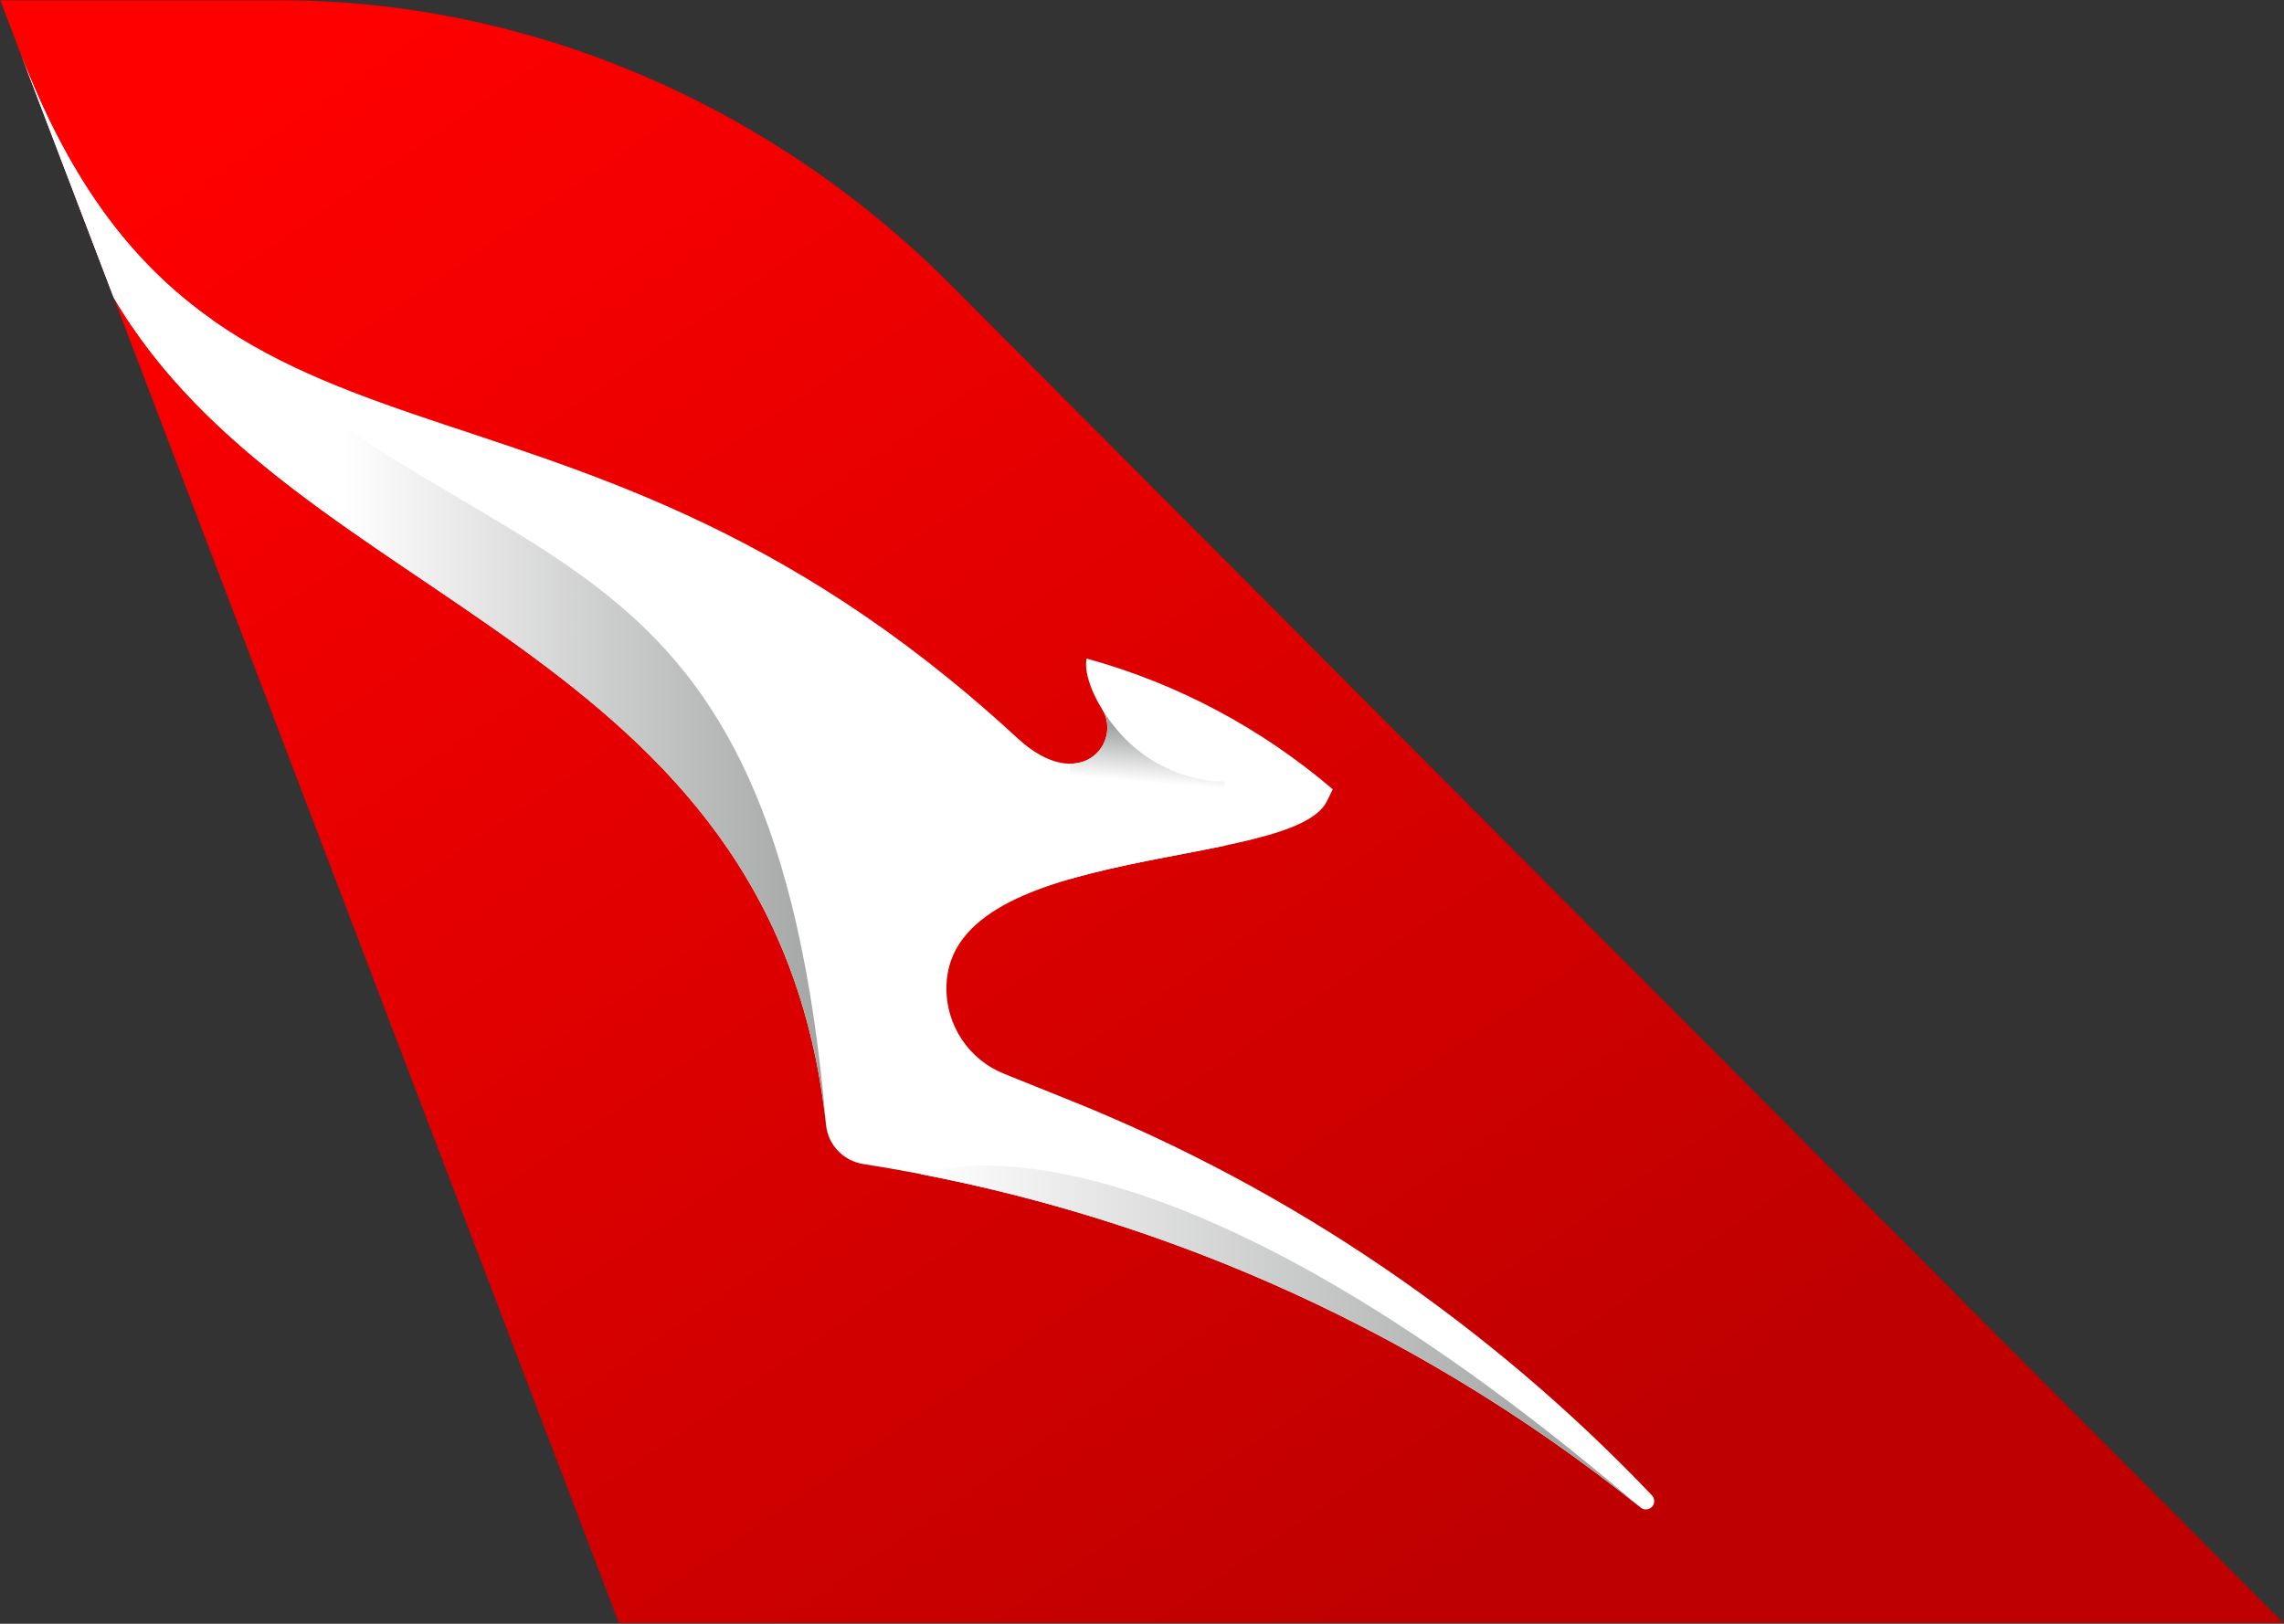
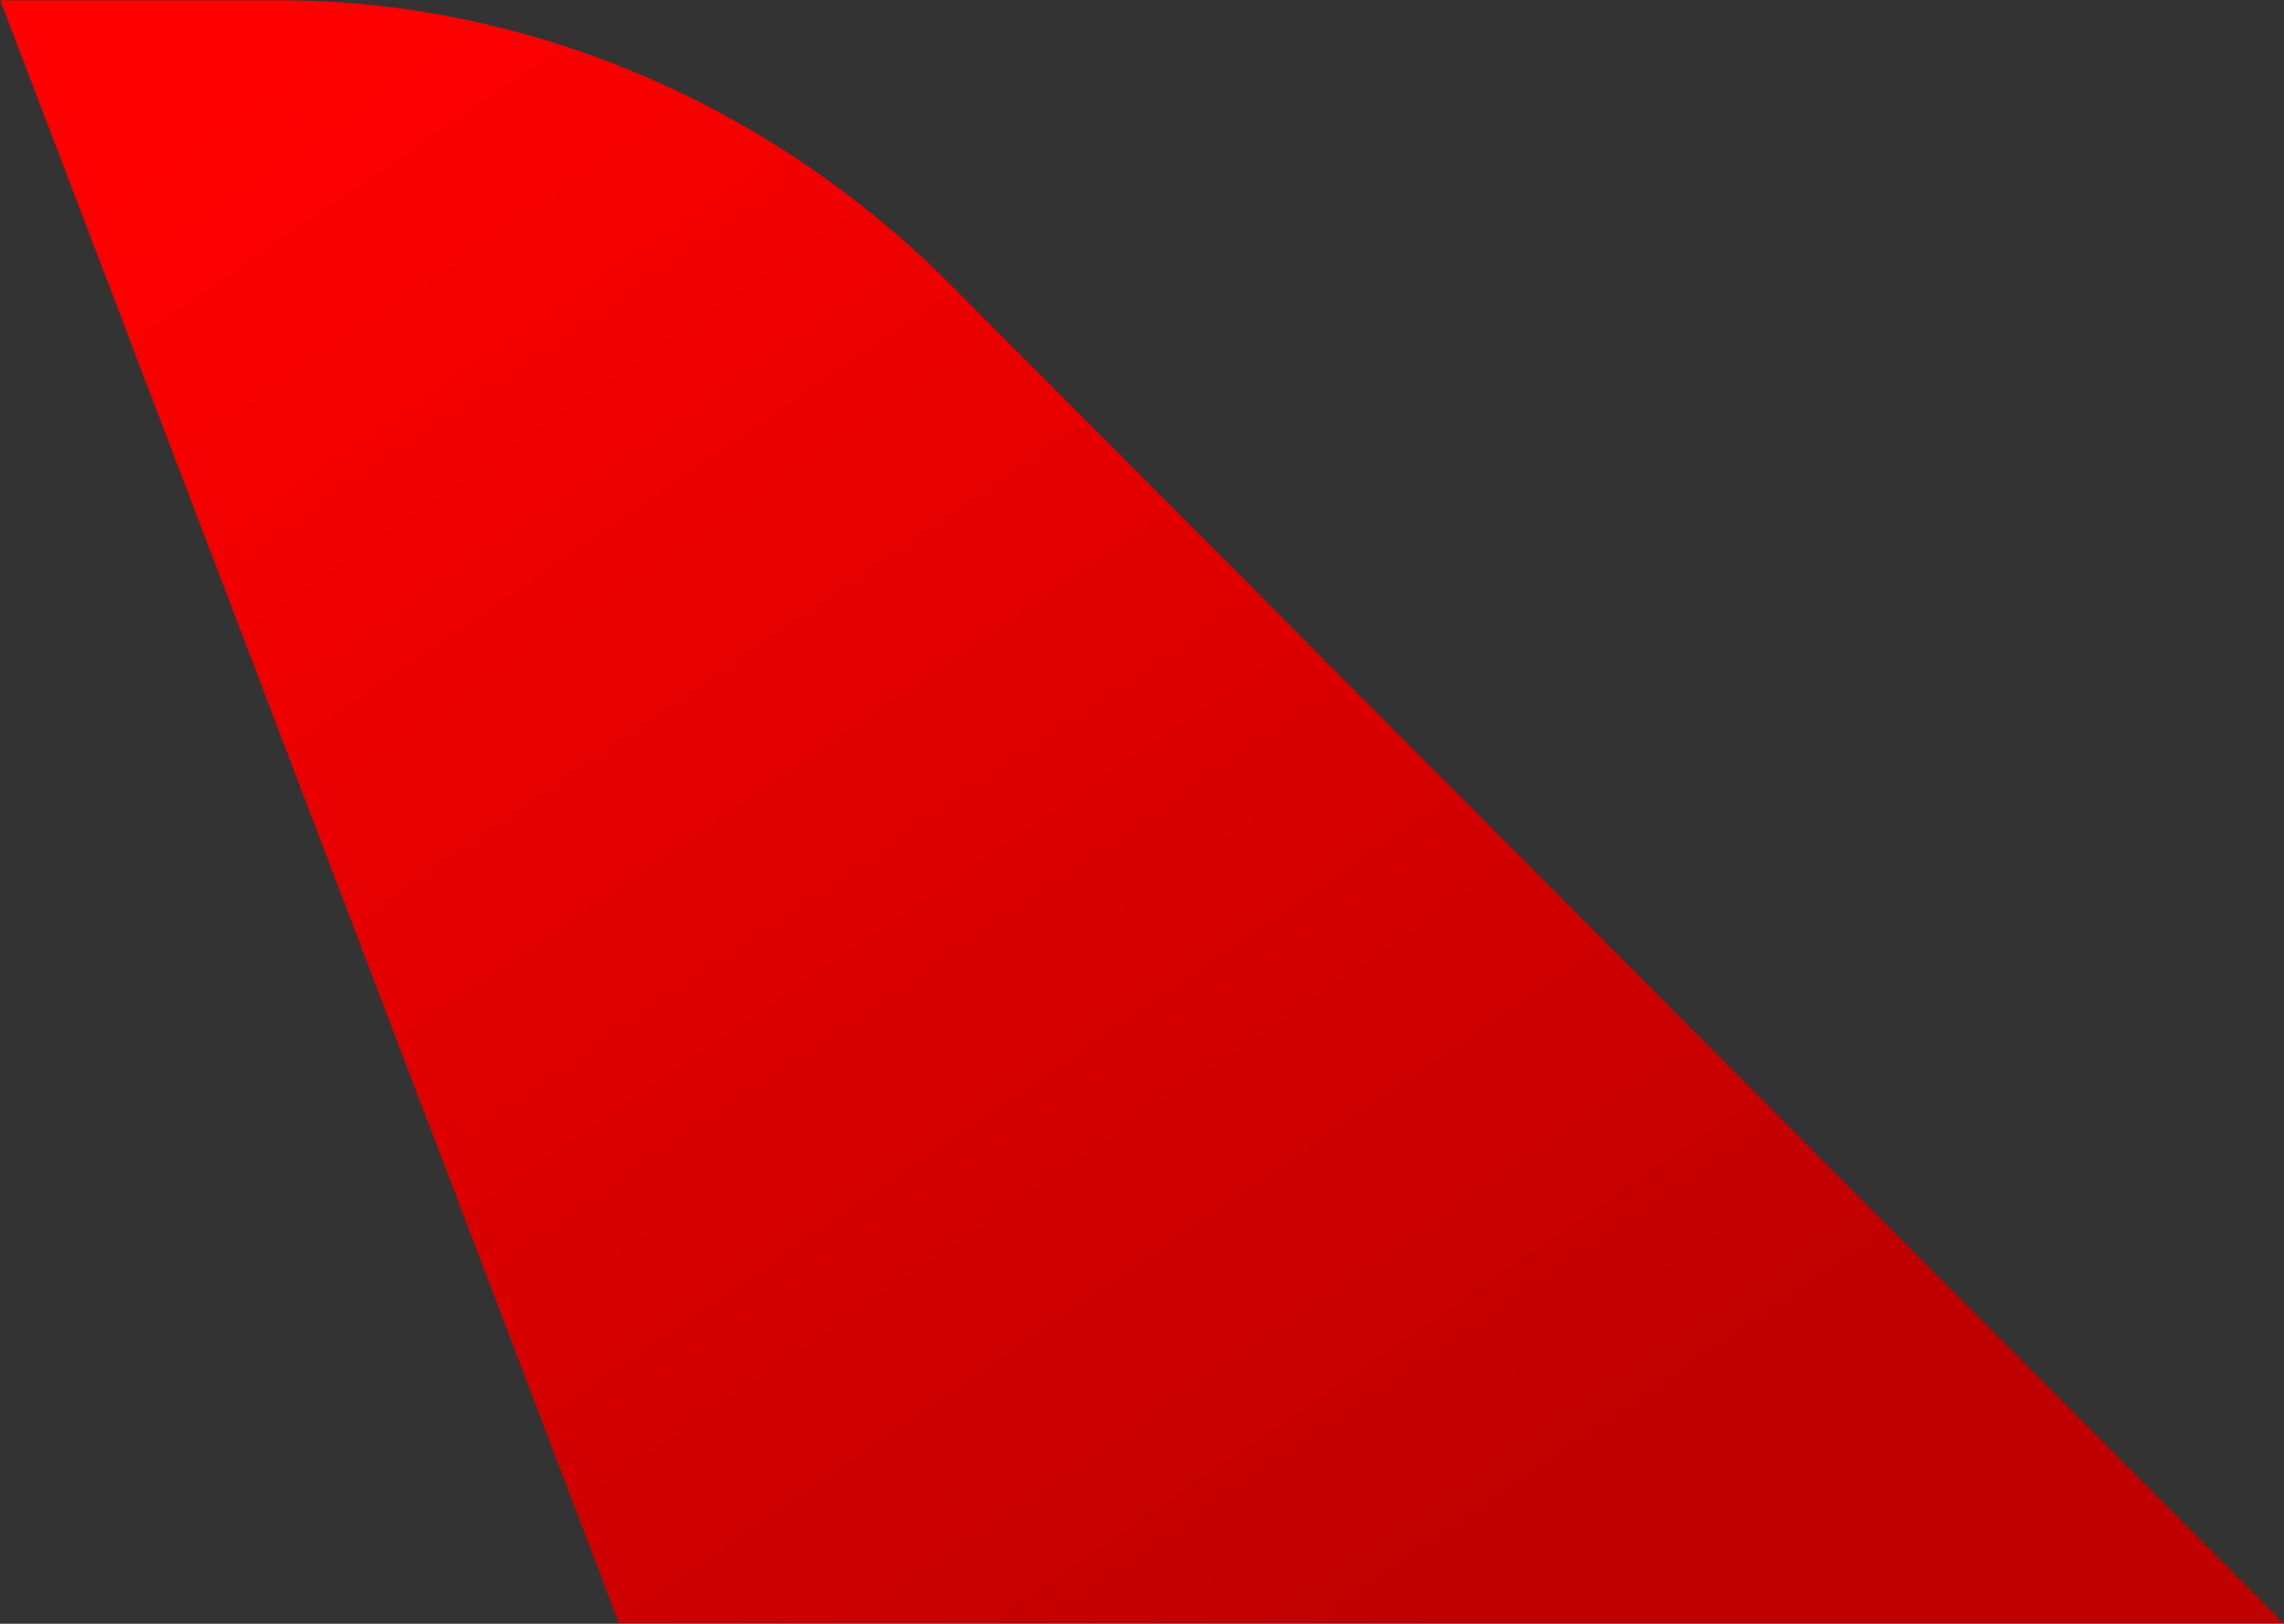
<svg xmlns="http://www.w3.org/2000/svg" version="1.2" viewBox="0 0 1516 1078">
  <rect x="0" y="0" width="1516" height="1078" fill="#333333" stroke="none" />
  <defs>
    <linearGradient id="a" x1="962.2" x2="224.8" y1="1076" y2="-1" gradientUnits="userSpaceOnUse">
      <stop offset="0" stop-color="#be0000" />
      <stop offset="1" stop-color="red" />
    </linearGradient>
    <linearGradient id="b" x1="756.9" x2="766.8" y1="587.7" y2="474.1" gradientUnits="userSpaceOnUse">
      <stop offset="0" stop-color="#fff" />
      <stop offset=".6" stop-color="#fff" />
      <stop offset=".9" stop-color="#a2a5a3" />
      <stop offset="1" stop-color="#a2a5a3" />
    </linearGradient>
    <linearGradient id="c" x1="611" x2="1088.9" y1="887.3" y2="887.3" gradientUnits="userSpaceOnUse">
      <stop offset="0" stop-color="#fff" />
      <stop offset=".9" stop-color="#a2a5a3" />
      <stop offset="1" stop-color="#a2a5a3" />
    </linearGradient>
    <linearGradient id="d" x1="14" x2="548.3" y1="391.6" y2="391.6" gradientUnits="userSpaceOnUse">
      <stop offset="0" stop-color="#fff" />
      <stop offset=".4" stop-color="#fff" />
      <stop offset="1" stop-color="#a2a5a3" />
    </linearGradient>
  </defs>
  <path fill="url(#a)" d="M185.5.2c166.8 0 326.9 70.1 444.8 188.1l885.3 889.2H410.8L75.4 197.4 14 36.4.2.2h185.3z" />
-   <path fill="#fff" d="M14 36.4c121.5 315.4 351.4 169.7 658.1 450.7l3.5 3.2c41.2 37.8 69.5 2.8 56-19.3-12.4-20.3-10.9-31.4-10.4-33.8 61.2 16.8 116.7 46.9 163.4 86.8l-3.9 8c-23 46.1-250 26.6-252.5 122.5-.7 26.3 15.2 49.2 38.3 58.4l44.7 18c147.1 59.2 278.1 149.3 385.3 261.9 2 2.2 2 5.7-.2 7.8-1.1 1-2.5 1.5-3.9 1.5-1.3 0-2.4-.4-3.4-1.2l-.1-.1c-154.8-124.1-333-199.4-515.9-228-13.2-2.1-23.3-12.6-24.7-25.8-34.5-321.3-352-343.1-472.9-549.6 0-.1-61.4-161-61.4-161z" />
-   <path fill="url(#b)" d="M731.7 471c30.8 50.3 81.1 47.8 81.1 47.8v42.7c-31.7 6.6-69.4 12.5-102.5 22.1V507c20.4 0 30.5-21 21.4-36z" />
-   <path fill="url(#c)" d="M653.1 773.8c64.7 0 205.2 30 435.8 227-144.1-115.5-308.4-188.7-478-221.3 3-1 16.8-5.7 42.2-5.7z" />
-   <path fill="url(#d)" d="M139.9 211.7C333.3 398.2 513.4 337 548.3 746.9c-34.6-321.2-352-343-472.9-549.5L14 36.4c33.8 87.8 76 139.8 125.9 175.3z" />
</svg>